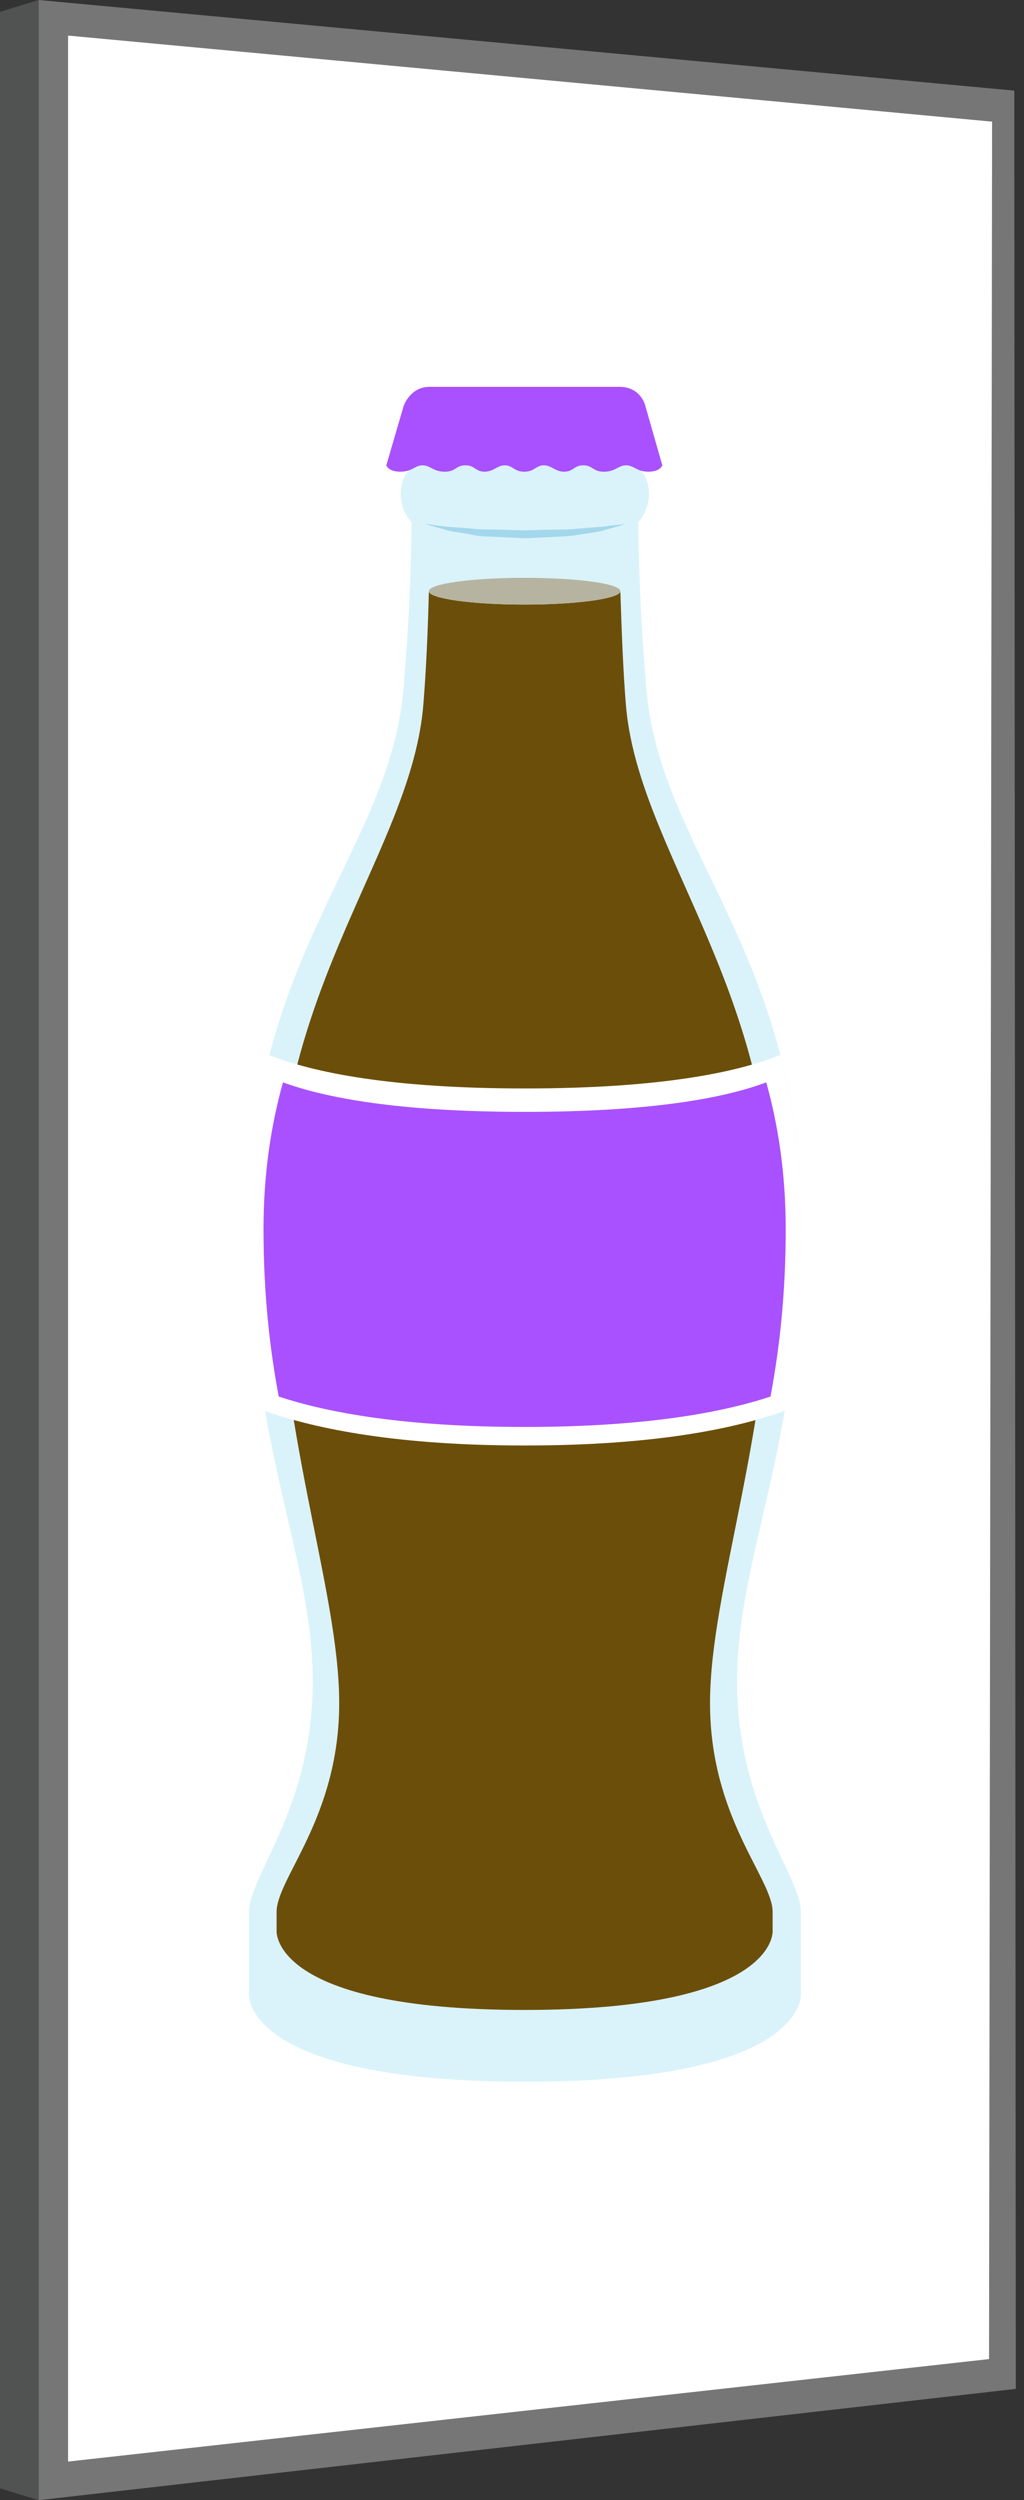
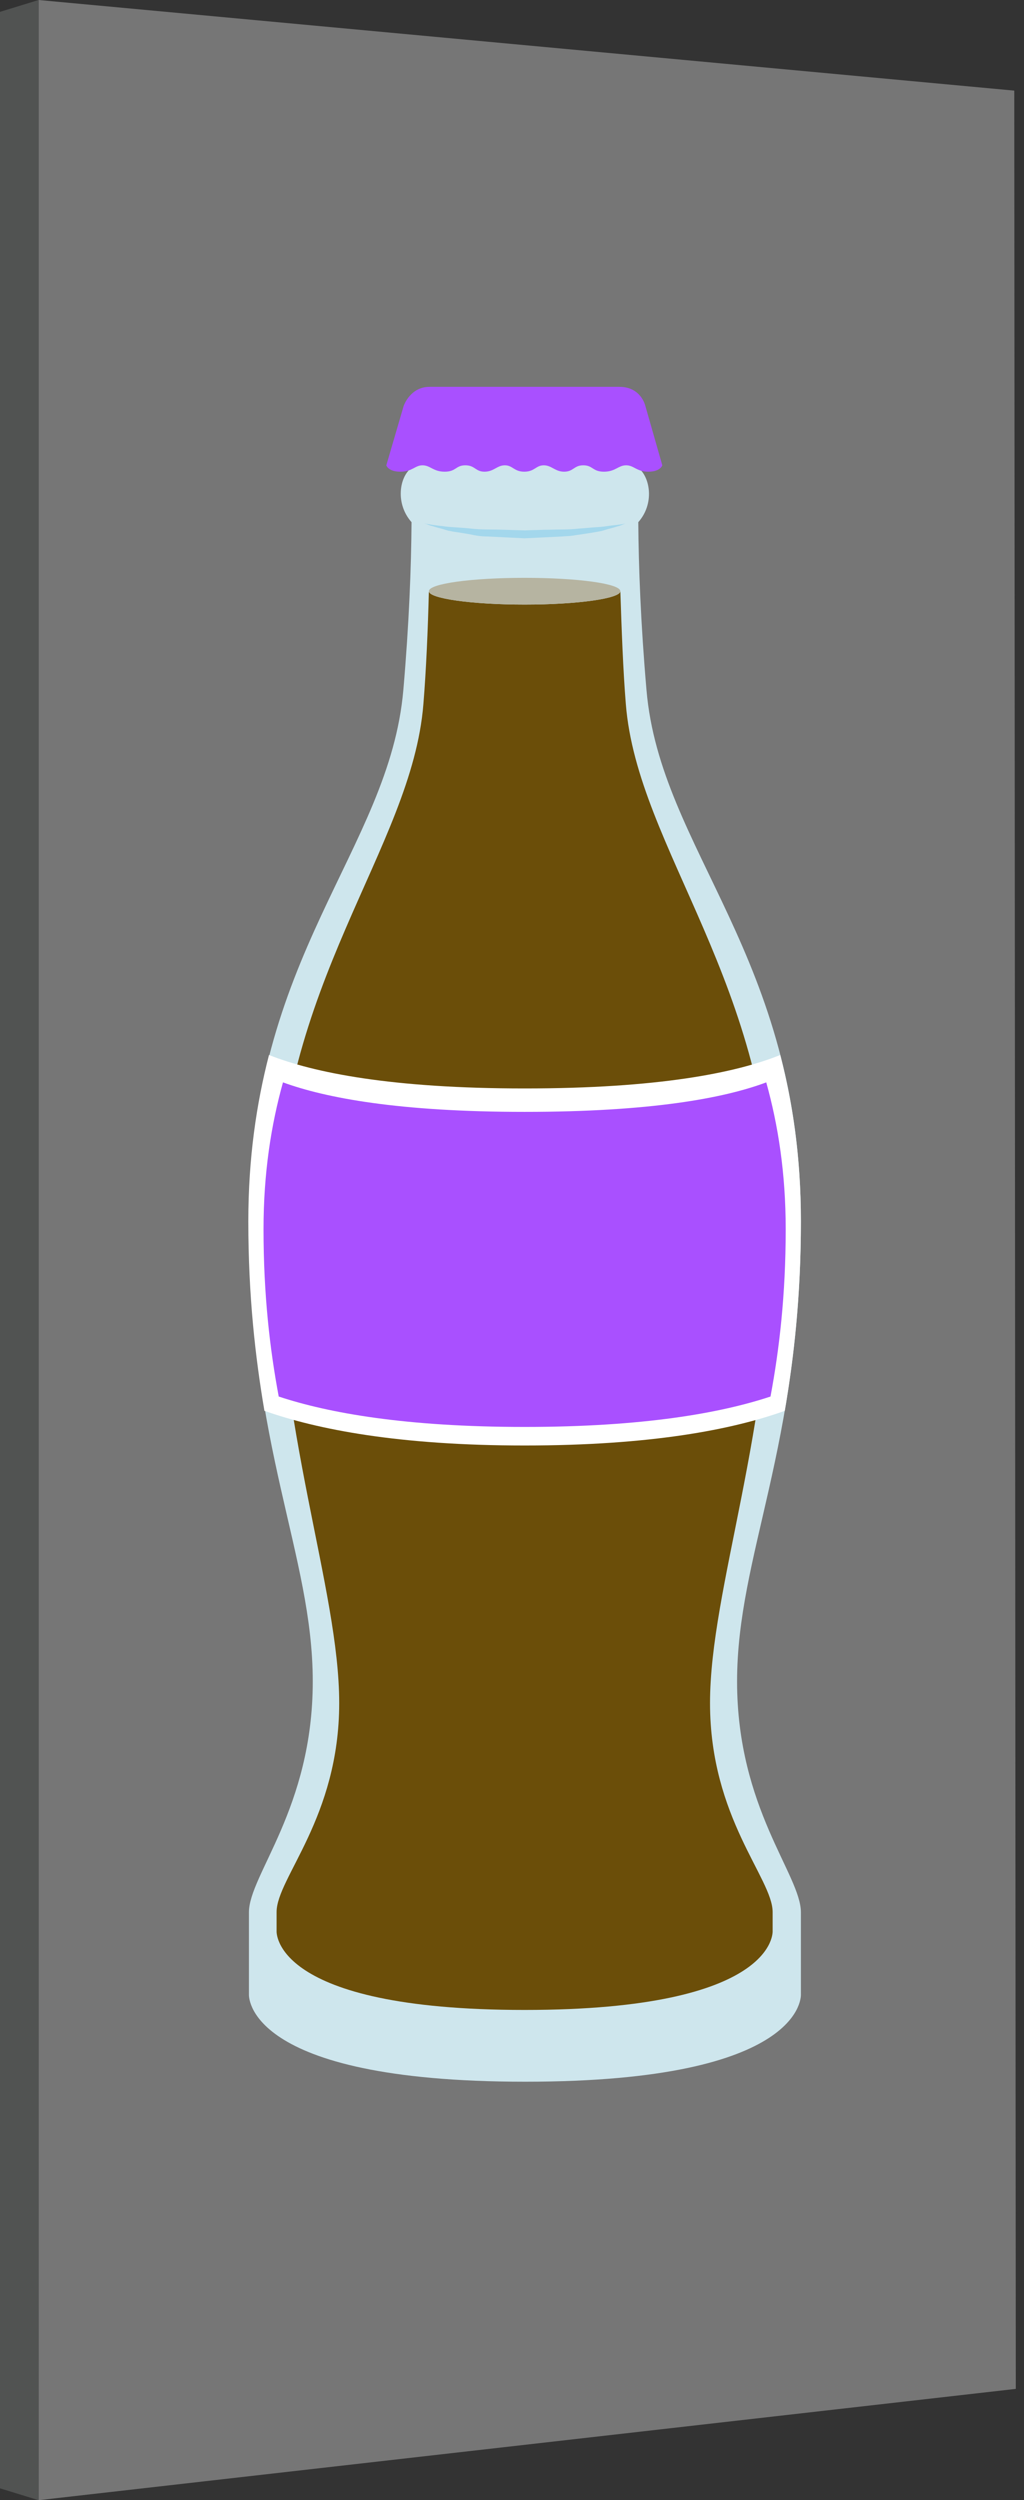
<svg xmlns="http://www.w3.org/2000/svg" version="1.1" id="Layer_1" x="0px" y="0px" viewBox="0 0 336.9 822.1" style="enable-background:new 0 0 336.9 822.1;" xml:space="preserve">
  <rect x="0" y="0" width="336.9" height="822.1" fill="#333333" stroke="none" />
  <style type="text/css">
	.st0{fill:#767676;}
	.st1{fill:#515352;}
	.st2{fill:#FFFFFF;}
	.st3{opacity:0.2;fill:#D7F2FA;}
	.st4{opacity:0.9;fill:#D7F2FA;}
	.st5{fill:#6B4E09;}
	.st6{fill:#A3D7EC;}
	.st7{fill:#B6B4A1;}
	.st8{fill:#A950FF;}
</style>
  <polygon class="st0" points="12.7,0 333.7,29.8 334.2,785.5 12.7,822.1 " />
  <polygon class="st1" points="0,3.9 12.7,0 12.7,822.1 0,818.2 " />
-   <polygon class="st2" points="22.4,11.7 326.4,40 325.4,775.7 22.4,809.4 " />
-   <path class="st3" d="M263.5,655.7c0,0,0-14.6,0-26.9c0-12.3-21-34.2-21-75.9c0-41.7,21-76.8,21-151.4c0-87.2-46.3-121.9-50.8-174.6  c-1.9-21.8-2.6-40.7-2.7-55.2c5.4-6.1,3.9-14.7,0.1-17.8c0.2-9,0.5-14,0.5-14h-37.9h-37.9c0,0,0.3,5,0.5,14  c-3.9,3-5.3,11.7,0.1,17.8c-0.1,14.5-0.8,33.3-2.7,55.2c-4.6,52.7-50.8,87.4-50.8,174.6c0,74.6,21,109.7,21,151.4  c0,41.7-21,63.6-21,75.9c0,12.3,0,26.9,0,26.9s-2.2,28.8,90.9,28.8C265.7,684.5,263.5,655.7,263.5,655.7z" />
  <path class="st4" d="M263.5,655.7c0,0,0-14.6,0-26.9c0-12.3-21-34.2-21-75.9c0-41.7,21-76.8,21-151.4c0-87.2-46.3-121.9-50.8-174.6  c-1.9-21.8-2.6-40.7-2.7-55.2c5.4-6.1,3.9-14.7,0.1-17.8c0.2-9,0.5-14,0.5-14h-37.9h-37.9c0,0,0.3,5,0.5,14  c-3.9,3-5.3,11.7,0.1,17.8c-0.1,14.5-0.8,33.3-2.7,55.2c-4.6,52.7-50.8,87.4-50.8,174.6c0,74.6,21,109.7,21,151.4  c0,41.7-21,63.6-21,75.9c0,12.3,0,26.9,0,26.9s-2.2,28.8,90.9,28.8C265.7,684.5,263.5,655.7,263.5,655.7z" />
  <path class="st5" d="M254.2,634.9v-6.2c0-11.1-20.6-30.9-20.6-68.7c0-37.7,20.6-89.9,20.6-157.4c0-78.9-44.5-123.4-48.3-171.1  c-0.9-11-1.4-24.8-1.8-37.1l0,0c0,2.4-14.1,4.4-31.5,4.4c-17.4,0-31.5-2-31.5-4.4l0,0c-0.3,12.3-0.9,26.1-1.8,37.1  c-3.8,47.7-48.3,92.1-48.3,171.1c0,67.5,20.6,119.6,20.6,157.4c0,37.7-20.6,57.5-20.6,68.7v6.2c0,0-1.9,26,81.6,26  C256.1,660.9,254.2,634.9,254.2,634.9z" />
  <path class="st6" d="M139.6,172.1c0,0,1,0.2,2.8,0.5c0.9,0.1,2,0.3,3.3,0.4c1.2,0.2,2.7,0.3,4.2,0.4c1.6,0.1,3.2,0.2,5,0.4  c1.8,0.2,3.6,0.3,5.6,0.3c3.9,0,8,0.2,12.2,0.3c2.1-0.1,4.1-0.1,6.2-0.2c2.1,0,4.1-0.1,6-0.1c2,0,3.8-0.1,5.6-0.3  c1.8-0.1,3.4-0.3,5-0.4c1.6-0.1,3-0.2,4.2-0.4c1.3-0.2,2.4-0.3,3.3-0.4c1.8-0.2,2.8-0.5,2.8-0.5s-0.2,0.1-0.7,0.3  c-0.5,0.2-1.1,0.5-2,0.7c-0.9,0.3-2,0.6-3.2,0.9c-0.6,0.2-1.3,0.4-2,0.6c-0.7,0.1-1.5,0.3-2.2,0.4c-1.6,0.3-3.3,0.5-5.1,0.8  c-0.9,0.1-1.8,0.3-2.8,0.4c-0.9,0.1-1.9,0.1-2.9,0.2c-2,0.1-4,0.2-6,0.3c-2.1,0.1-4.2,0.2-6.3,0.3c-4.2-0.2-8.4-0.4-12.3-0.6  c-2,0-3.9-0.3-5.6-0.7c-1.8-0.3-3.5-0.6-5-0.8c-0.8-0.1-1.5-0.3-2.2-0.4c-0.7-0.2-1.4-0.4-2-0.6c-1.2-0.3-2.3-0.6-3.2-0.9  c-0.9-0.2-1.6-0.5-2-0.7C139.8,172.2,139.6,172.1,139.6,172.1z" />
  <path class="st7" d="M204.1,194.4c0,2.4-14.1,4.4-31.5,4.4c-17.4,0-31.5-2-31.5-4.4c0-2.5,14.1-4.4,31.5-4.4  C190,190,204.1,191.9,204.1,194.4z" />
  <path class="st8" d="M212.3,133.4c0,0-1.4-6.2-8.5-6.2c-7.1,0-56.1,0-62.5,0c-6.4,0-8.5,6.3-8.5,6.3l-5.7,19.5c0,0,0.6,2.1,4.6,2.1  c4,0,4.8-2.1,7.3-2.1c2.6,0,3.5,2.1,7.3,2.1c3.8,0,3.6-2.1,6.8-2.1c3.2,0,3.3,2.1,6.3,2.1c3.1,0,4.1-2.1,6.7-2.1  c2.6,0,3,2.1,6.4,2.1c3.4,0,3.8-2.1,6.4-2.1c2.6,0,3.7,2.1,6.7,2.1c3.1,0,3.2-2.1,6.3-2.1c3.2,0,3,2.1,6.8,2.1  c3.8,0,4.7-2.1,7.3-2.1c2.6,0,3.4,2.1,7.3,2.1c4,0,4.6-2.1,4.6-2.1L212.3,133.4z" />
  <g>
    <path class="st2" d="M256.7,346.9c-14.7,5.9-40.2,11-84.1,11c-43.9,0-69.4-5.2-84.1-11c-4.1,15.9-6.8,33.8-6.8,54.7   c0,24.5,2.3,44.7,5.3,62.3c17.3,6.1,44.1,11.4,85.6,11.4c41.5,0,68.3-5.2,85.6-11.4c3-17.6,5.3-37.8,5.3-62.3   C263.5,380.6,260.8,362.7,256.7,346.9z" />
    <path class="st8" d="M252.1,355.9c-13.9,5.2-38,9.7-79.5,9.7s-65.5-4.6-79.5-9.7c-3.9,14-6.4,29.8-6.4,48.3c0,21.6,2.1,39.5,5,55   c16.3,5.4,41.7,10,80.9,10c39.2,0,64.6-4.6,80.9-10c2.9-15.5,5-33.4,5-55C258.5,385.7,256,369.9,252.1,355.9z" />
  </g>
</svg>